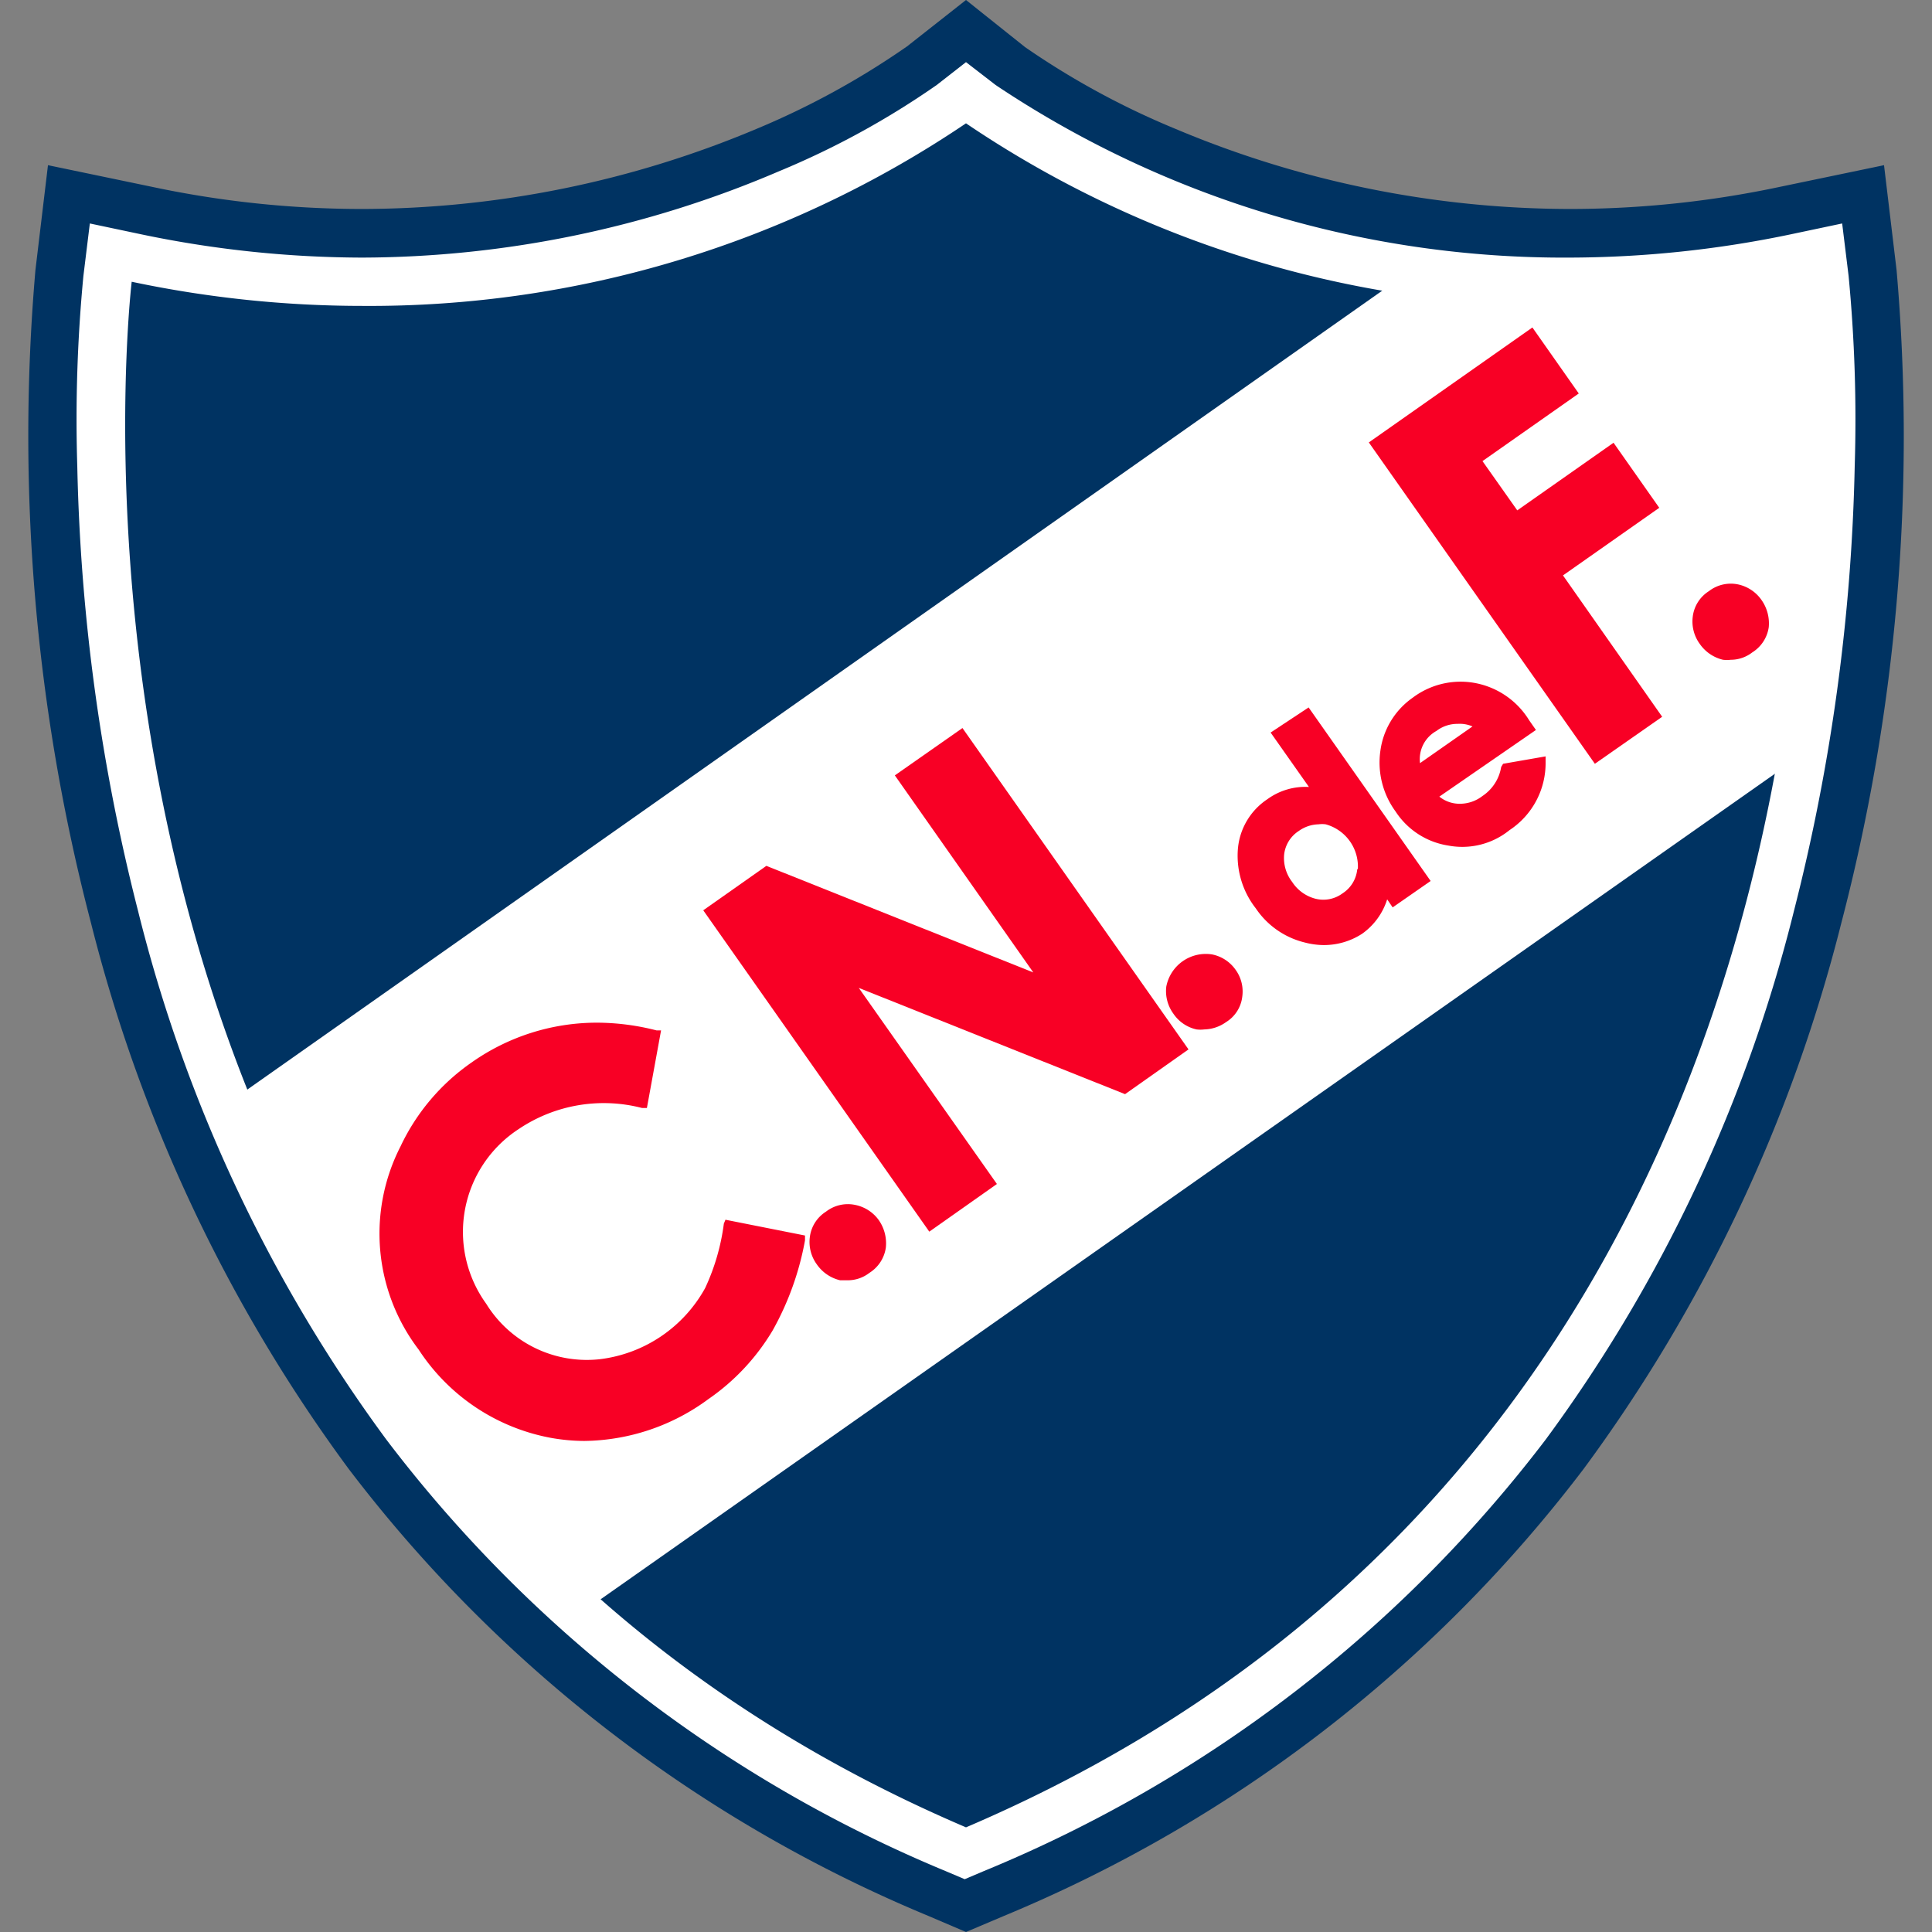
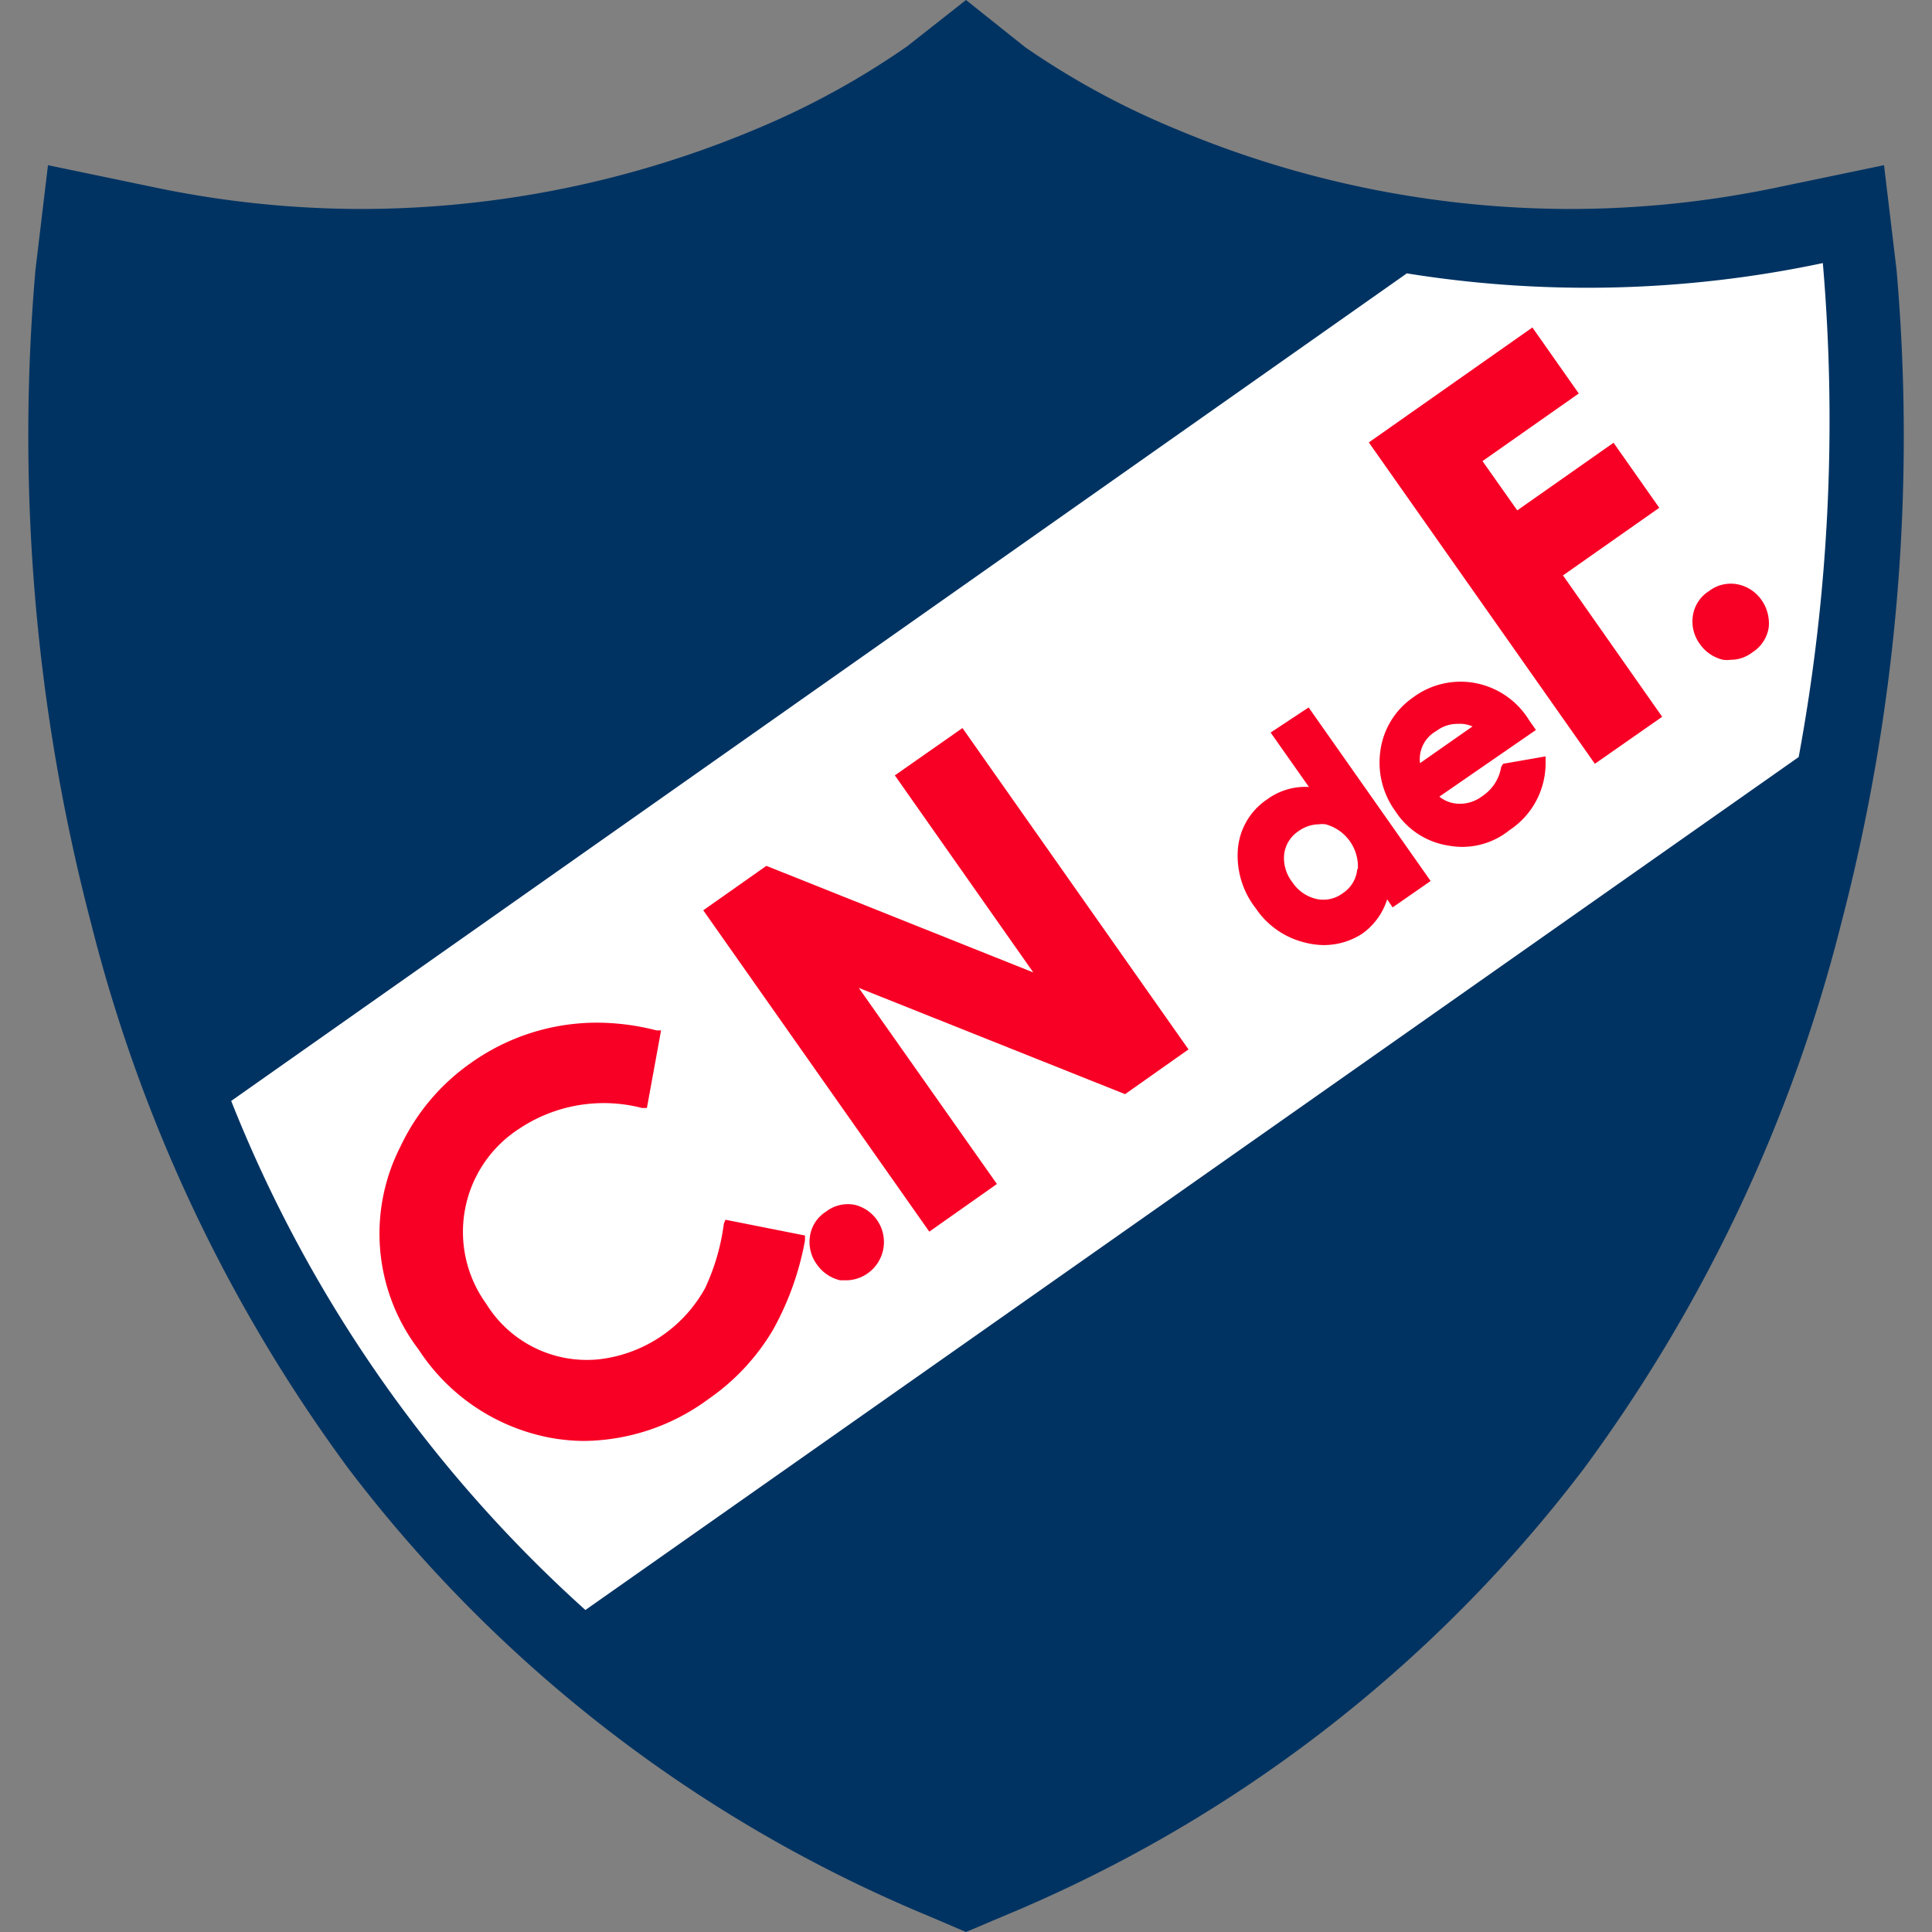
<svg xmlns="http://www.w3.org/2000/svg" width="60" height="60" viewBox="0 0 60 60">
  <rect x="0" y="0" width="60" height="60" fill="#808080" stroke="none" />
  <defs>
    <style>.cls-1{fill:#003362;}.cls-2{fill:#fff;}.cls-3{fill:#f80025;}</style>
  </defs>
  <g id="Club_Nacional" data-name="Club Nacional">
    <path class="cls-1" d="M29.41,58.11A42,42,0,0,1,12,44.71,46.55,46.55,0,0,1,4.29,28.3,58.47,58.47,0,0,1,2.59,8.57l.2-1.63,1.61.34A33.81,33.81,0,0,0,11.24,8,31.73,31.73,0,0,0,29.08,2.64L30,1.93l.92.71a25.39,25.39,0,0,0,4.89,2.69A33.29,33.29,0,0,0,48.76,8a33.81,33.81,0,0,0,6.84-.71l1.61-.34.2,1.63a58.47,58.47,0,0,1-1.7,19.73A46.55,46.55,0,0,1,48,44.71a42,42,0,0,1-17.37,13.4l-.59.25Z" />
    <path class="cls-1" d="M30,3.83A33,33,0,0,0,48.76,9.5a34.65,34.65,0,0,0,7.15-.75s4.22,35.12-25.91,48C-.13,43.87,4.09,8.75,4.09,8.75a34.65,34.65,0,0,0,7.15.75A33.08,33.08,0,0,0,30,3.83M30,0,28.17,1.44A25,25,0,0,1,23.5,4,31.7,31.7,0,0,1,11.24,6.49,31.43,31.43,0,0,1,4.71,5.8L1.49,5.13,1.1,8.39A59.79,59.79,0,0,0,2.83,28.68a48.42,48.42,0,0,0,8,16.94,43.61,43.61,0,0,0,18,13.88L30,60l1.18-.5a43.53,43.53,0,0,0,18-13.88,48.42,48.42,0,0,0,8-16.94A59.79,59.79,0,0,0,58.9,8.39l-.39-3.26-3.22.67a31.43,31.43,0,0,1-6.53.69A31.65,31.65,0,0,1,36.5,4a24.83,24.83,0,0,1-4.67-2.54L30,0Z" />
    <path class="cls-1" d="M29.7,57.42A41.32,41.32,0,0,1,12.64,44.26,45.93,45.93,0,0,1,5,28.11,57.42,57.42,0,0,1,3.34,8.66l.1-.81.8.17a34.67,34.67,0,0,0,7,.73A33.89,33.89,0,0,0,24.53,6a25.61,25.61,0,0,0,5-2.77L30,2.88l.46.35a25.61,25.61,0,0,0,5,2.77A33.89,33.89,0,0,0,48.76,8.75a34.67,34.67,0,0,0,7-.73l.8-.17.1.81A57.42,57.42,0,0,1,55,28.11a45.93,45.93,0,0,1-7.62,16.15A41.32,41.32,0,0,1,30.3,57.42l-.3.12Z" />
-     <path class="cls-2" d="M30,3.83A33,33,0,0,0,48.76,9.5a34.65,34.65,0,0,0,7.15-.75s4.22,35.12-25.91,48C-.13,43.87,4.09,8.75,4.09,8.75a34.65,34.65,0,0,0,7.15.75A33.08,33.08,0,0,0,30,3.83m0-1.9-.91.71h0a25.81,25.81,0,0,1-4.9,2.68A33.08,33.08,0,0,1,11.24,8,33.81,33.81,0,0,1,4.4,7.28L2.79,6.94l-.2,1.63a46.77,46.77,0,0,0-.19,5.9A60.79,60.79,0,0,0,4.29,28.3,46.55,46.55,0,0,0,12,44.71a42,42,0,0,0,17.37,13.4l.59.25.59-.25A42,42,0,0,0,48,44.71,46.55,46.55,0,0,0,55.71,28.3,60.79,60.79,0,0,0,57.6,14.47a46.77,46.77,0,0,0-.19-5.9l-.2-1.63-1.61.34A33.81,33.81,0,0,1,48.76,8,31.73,31.73,0,0,1,30.92,2.64L30,1.93Z" />
    <path class="cls-2" d="M56.61,8.17a35.33,35.33,0,0,1-12.92.32L7.18,34.19A42.16,42.16,0,0,0,18.18,50L55.86,23.51A57.49,57.49,0,0,0,56.61,8.17Z" />
    <path class="cls-3" d="M22.48,38A6.77,6.77,0,0,1,21.9,40a4.33,4.33,0,0,1-3.26,2.21,3.67,3.67,0,0,1-3.54-1.72,3.81,3.81,0,0,1,1-5.42,4.73,4.73,0,0,1,3.84-.66l.15,0L20.53,32l-.14,0a7.5,7.5,0,0,0-1.84-.24A6.75,6.75,0,0,0,14.64,33a6.59,6.59,0,0,0-2.2,2.6A5.94,5.94,0,0,0,13,41.91a6.26,6.26,0,0,0,4.14,2.75,6.06,6.06,0,0,0,1,.09A6.6,6.6,0,0,0,22,43.45a6.84,6.84,0,0,0,2-2.14A9,9,0,0,0,25,38.52l0-.15-2.47-.49Z" />
-     <path class="cls-3" d="M26.56,37.42a1.11,1.11,0,0,0-.91.21,1.09,1.09,0,0,0-.5.79,1.18,1.18,0,0,0,.22.85,1.22,1.22,0,0,0,.72.49l.24,0a1.09,1.09,0,0,0,.67-.23,1.11,1.11,0,0,0,.51-.78,1.26,1.26,0,0,0-.22-.86A1.19,1.19,0,0,0,26.56,37.42Z" />
+     <path class="cls-3" d="M26.56,37.42a1.11,1.11,0,0,0-.91.21,1.09,1.09,0,0,0-.5.79,1.18,1.18,0,0,0,.22.85,1.22,1.22,0,0,0,.72.49l.24,0A1.19,1.19,0,0,0,26.56,37.42Z" />
    <polygon class="cls-3" points="27.79 24.08 32.09 30.2 23.8 26.89 21.84 28.27 28.86 38.25 30.96 36.77 26.67 30.68 34.94 33.98 36.91 32.59 29.89 22.61 27.79 24.08" />
-     <path class="cls-3" d="M37.64,29.64a1.25,1.25,0,0,0-1.42,1,1.19,1.19,0,0,0,.22.84,1.17,1.17,0,0,0,.72.49,1,1,0,0,0,.24,0,1.21,1.21,0,0,0,.68-.23,1.07,1.07,0,0,0,.5-.79,1.15,1.15,0,0,0-.22-.85A1.17,1.17,0,0,0,37.64,29.64Z" />
    <path class="cls-3" d="M39.46,22.75l1.19,1.69a2,2,0,0,0-1.29.38,2.06,2.06,0,0,0-.92,1.6A2.65,2.65,0,0,0,39,28.21a2.56,2.56,0,0,0,1.52,1.06,2.38,2.38,0,0,0,.58.08A2.18,2.18,0,0,0,42.3,29a2.07,2.07,0,0,0,.78-1.07l.17.25,1.18-.82-3.79-5.39ZM42.15,27a1,1,0,0,1-.45.74,1,1,0,0,1-.85.17,1.23,1.23,0,0,1-.72-.52,1.21,1.21,0,0,1-.25-.85,1,1,0,0,1,.45-.73,1.1,1.1,0,0,1,.62-.21.82.82,0,0,1,.22,0,1.36,1.36,0,0,1,1,1.38Z" />
    <path class="cls-3" d="M46.62,23.82a1.34,1.34,0,0,1-.58.9,1.15,1.15,0,0,1-.77.24,1,1,0,0,1-.57-.22l3-2.07-.21-.3a2.51,2.51,0,0,0-1.69-1.16,2.47,2.47,0,0,0-1.93.46,2.4,2.4,0,0,0-1,1.64,2.57,2.57,0,0,0,.47,1.89,2.39,2.39,0,0,0,1.64,1.06,2.33,2.33,0,0,0,1.9-.48A2.49,2.49,0,0,0,48,23.67v-.18l-1.32.23Zm-.89-1.26L44.1,23.7a1,1,0,0,1,.51-1,1.07,1.07,0,0,1,.66-.22h0A1,1,0,0,1,45.73,22.56Z" />
    <polygon class="cls-3" points="51.53 15.77 50.11 13.75 47.12 15.85 46.04 14.32 49.03 12.22 47.59 10.17 42.51 13.74 49.53 23.72 51.62 22.26 48.54 17.87 51.53 15.77" />
    <path class="cls-3" d="M54.71,18.64a1.19,1.19,0,0,0-.73-.49,1.11,1.11,0,0,0-.91.21,1.09,1.09,0,0,0-.5.79,1.18,1.18,0,0,0,.22.85,1.22,1.22,0,0,0,.72.49,1,1,0,0,0,.24,0,1.09,1.09,0,0,0,.67-.23,1.11,1.11,0,0,0,.51-.78A1.26,1.26,0,0,0,54.71,18.64Z" />
  </g>
</svg>